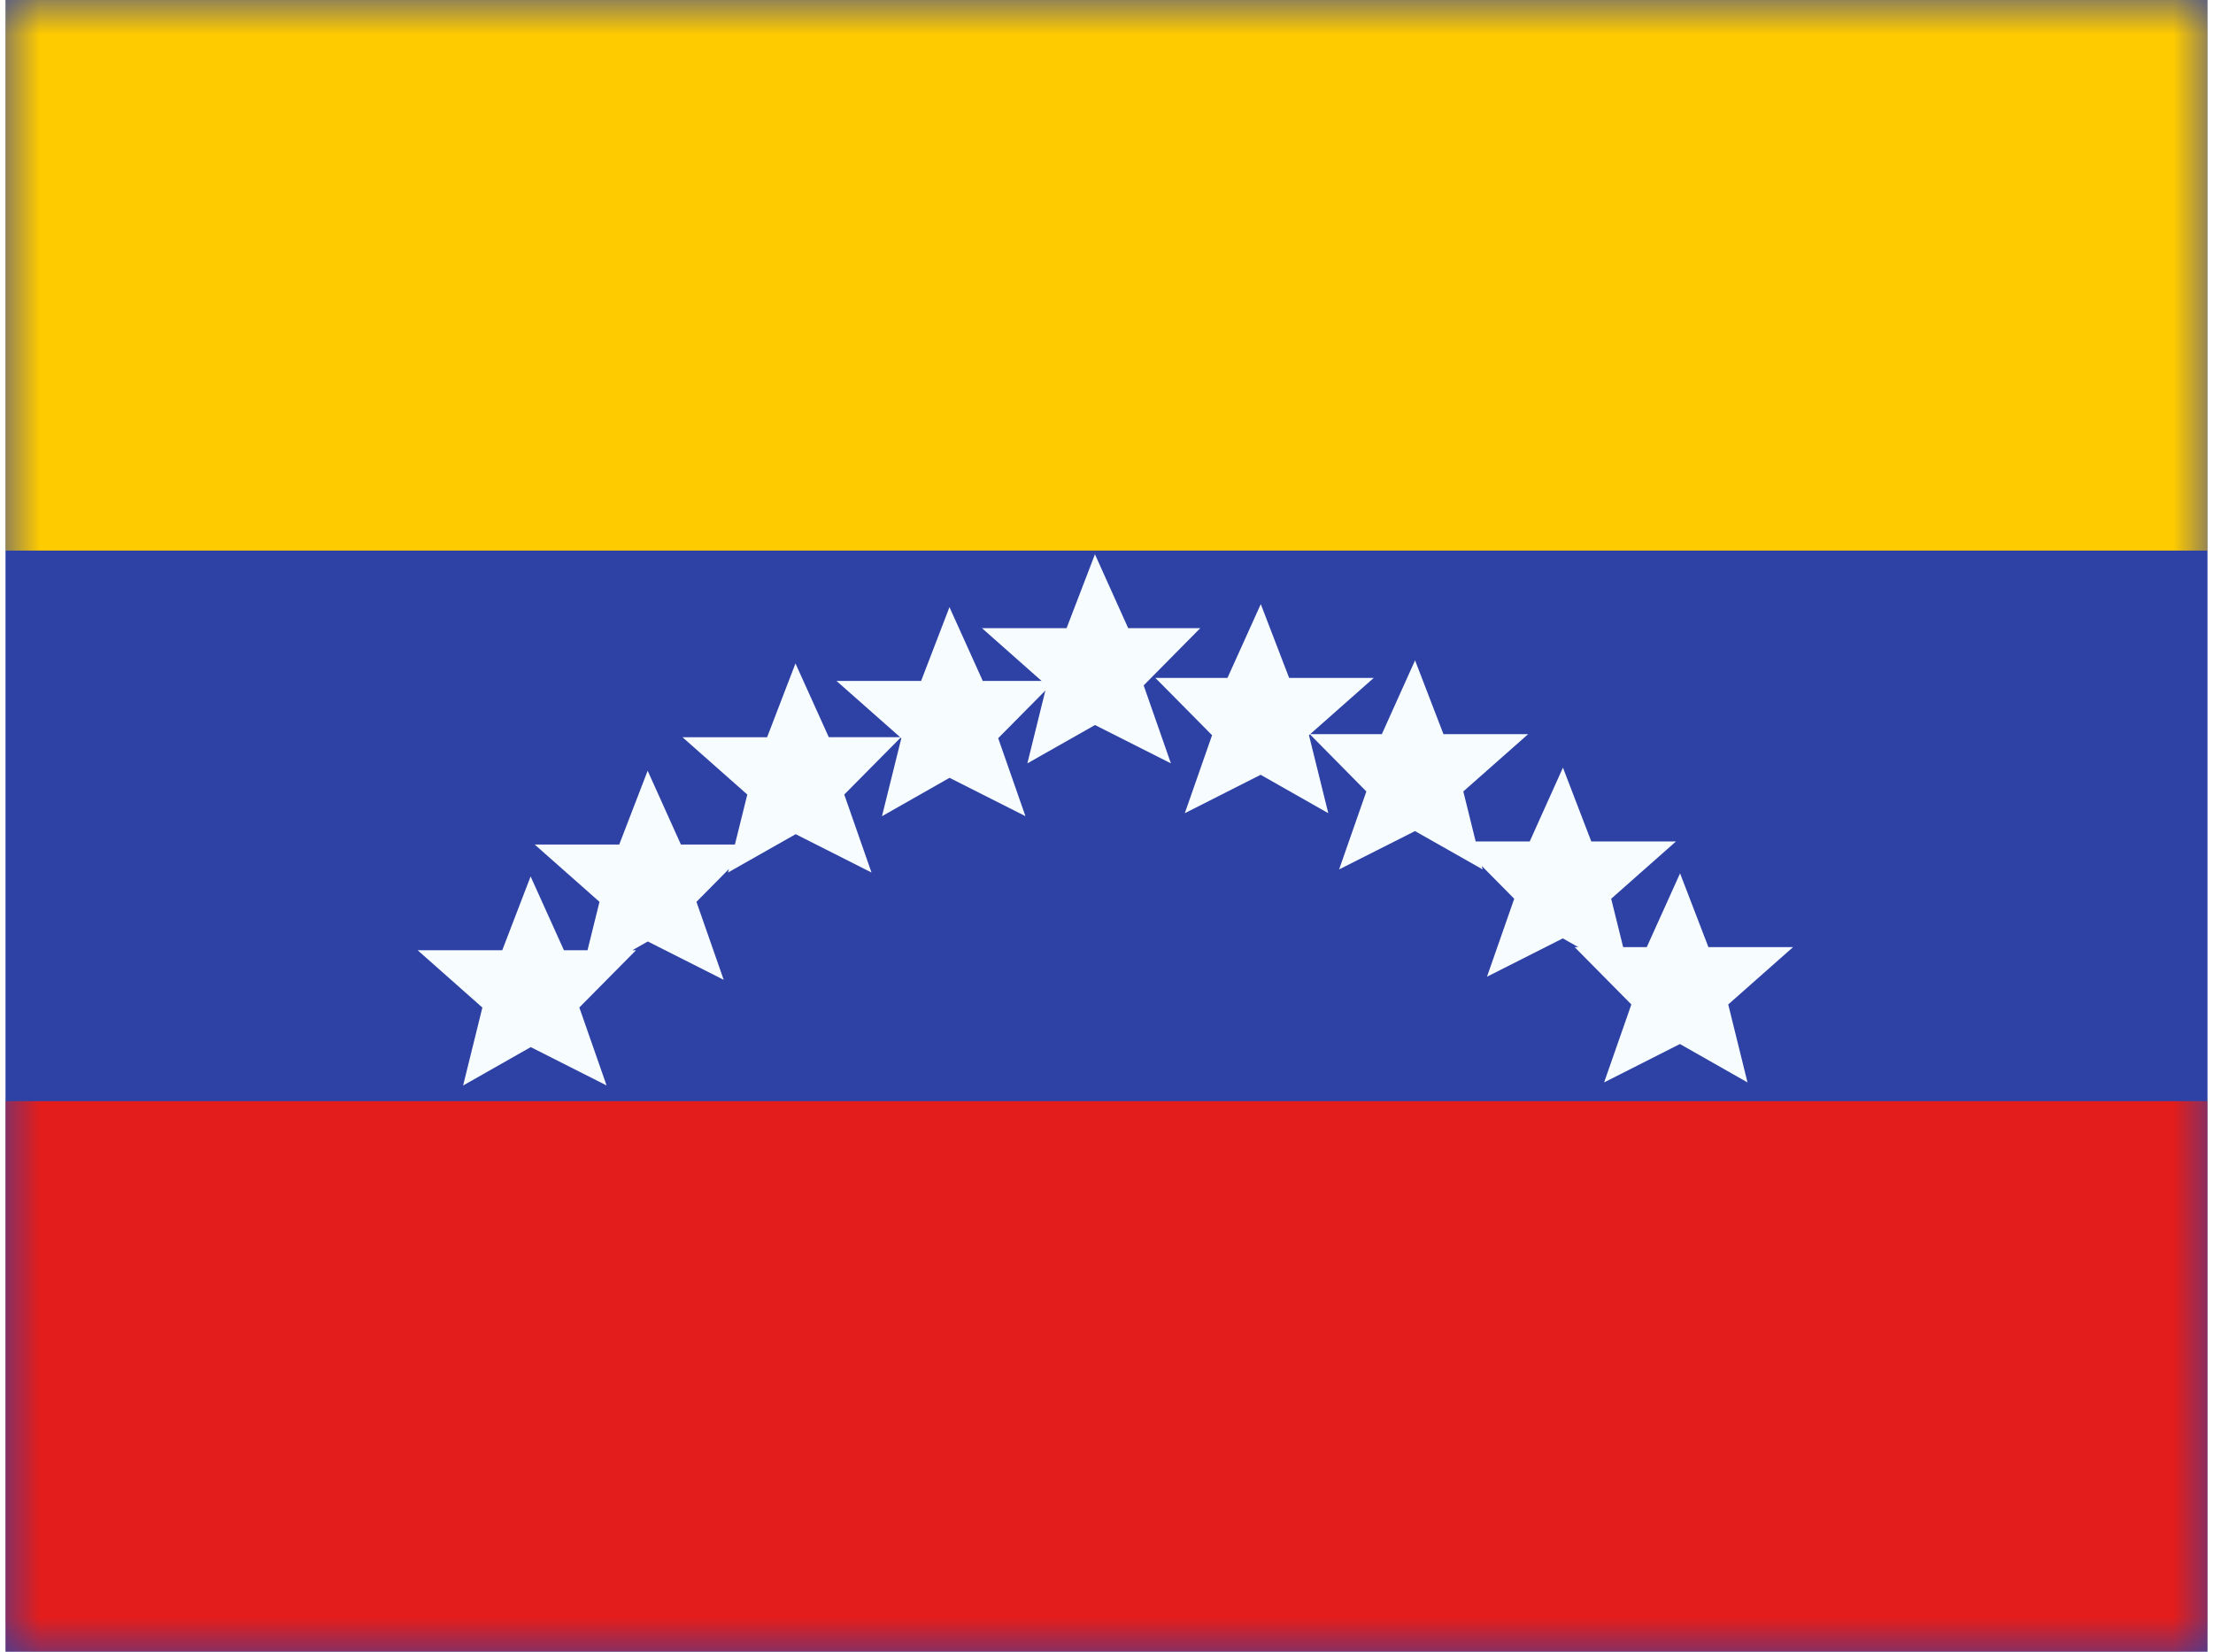
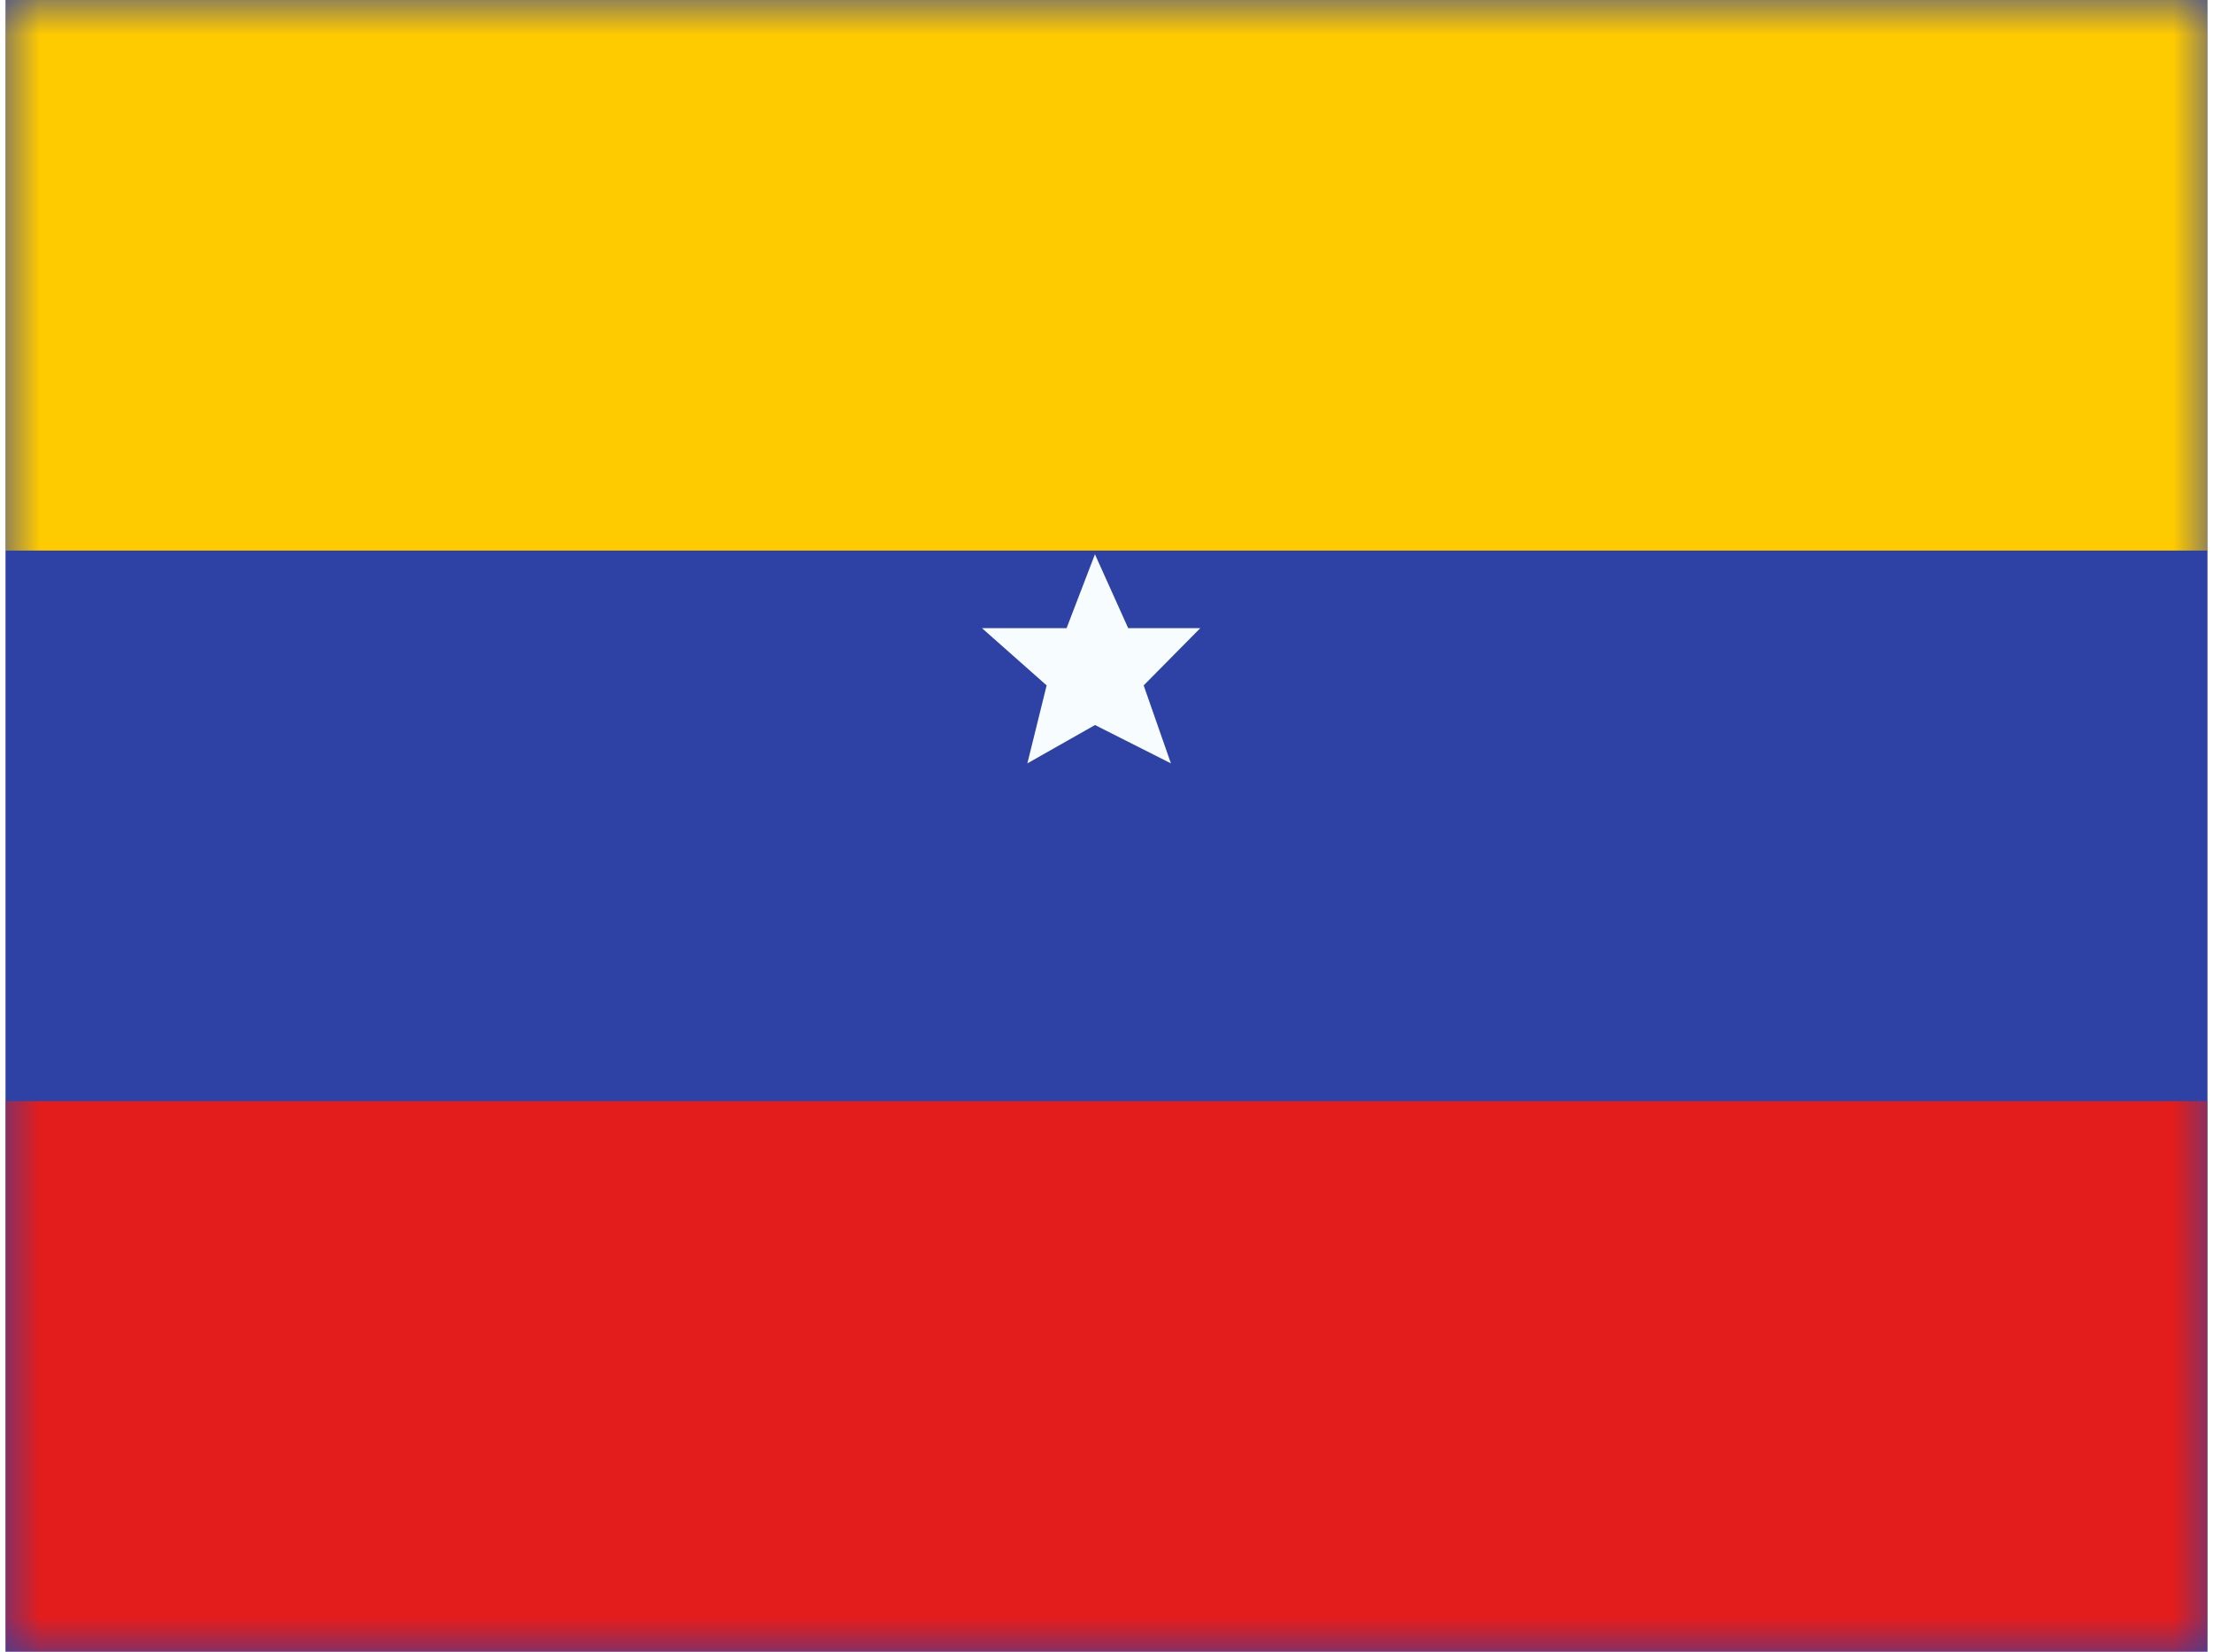
<svg xmlns="http://www.w3.org/2000/svg" width="1.34em" height="1em" viewBox="0 0 32 24">
  <g fill="none">
    <path fill="#2e42a5" fill-rule="evenodd" d="M0 0v24h32V0z" clip-rule="evenodd" />
    <mask id="flagpackVe0" width="32" height="24" x="0" y="0" maskUnits="userSpaceOnUse" style="mask-type:luminance">
      <path fill="#fff" fill-rule="evenodd" d="M0 0v24h32V0z" clip-rule="evenodd" />
    </mask>
    <g fill-rule="evenodd" clip-rule="evenodd" mask="url(#flagpackVe0)">
      <path fill="#feca00" d="M0 0v8h32V0z" />
-       <path fill="#e31d1c" d="M0 16v8h32v-8z" />
-       <path fill="#f7fcff" d="m12.737 11.86l.982-.558l1.103.557l-.396-1.133l.824-.832h-1.048l-.484-1.072l-.412 1.072h-1.23l.925.817h-1.037L11.48 9.64l-.412 1.072h-1.23l.942.833l-.18.726h-.785l-.483-1.072l-.413 1.072H7.69l.942.833l-.174.703h-.343l-.484-1.072l-.412 1.072h-1.23l.941.833l-.28 1.133l.983-.558l1.102.557l-.396-1.133l.824-.832H9.11l.224-.127l1.103.557l-.396-1.133l.472-.477l-.013.051l.983-.557l1.102.557l-.396-1.133l.819-.827l.01.01zm6.486-.044l-.983-.558l-1.102.558l.396-1.133l-.824-.833h1.048l.484-1.072l.412 1.072h1.23l-.925.818h1.042l.483-1.073l.413 1.073h1.23l-.942.832l.18.727h.785l.483-1.073l.412 1.073h1.23l-.941.832l.174.703h.343l.484-1.072l.412 1.072h1.23l-.942.833l.28 1.133l-.982-.558l-1.102.558l.396-1.133l-.824-.833h.053l-.225-.127l-1.102.557l.396-1.133l-.472-.477l.013.051l-.983-.557l-1.103.557l.396-1.133l-.82-.83l-.014.013z" />
+       <path fill="#e31d1c" d="M0 16v8h32v-8" />
      <path fill="#f7fcff" d="m15.833 10.535l-.983.557l.28-1.133l-.94-.832h1.23l.412-1.073l.483 1.073h1.048l-.823.832l.396 1.133z" />
    </g>
  </g>
</svg>